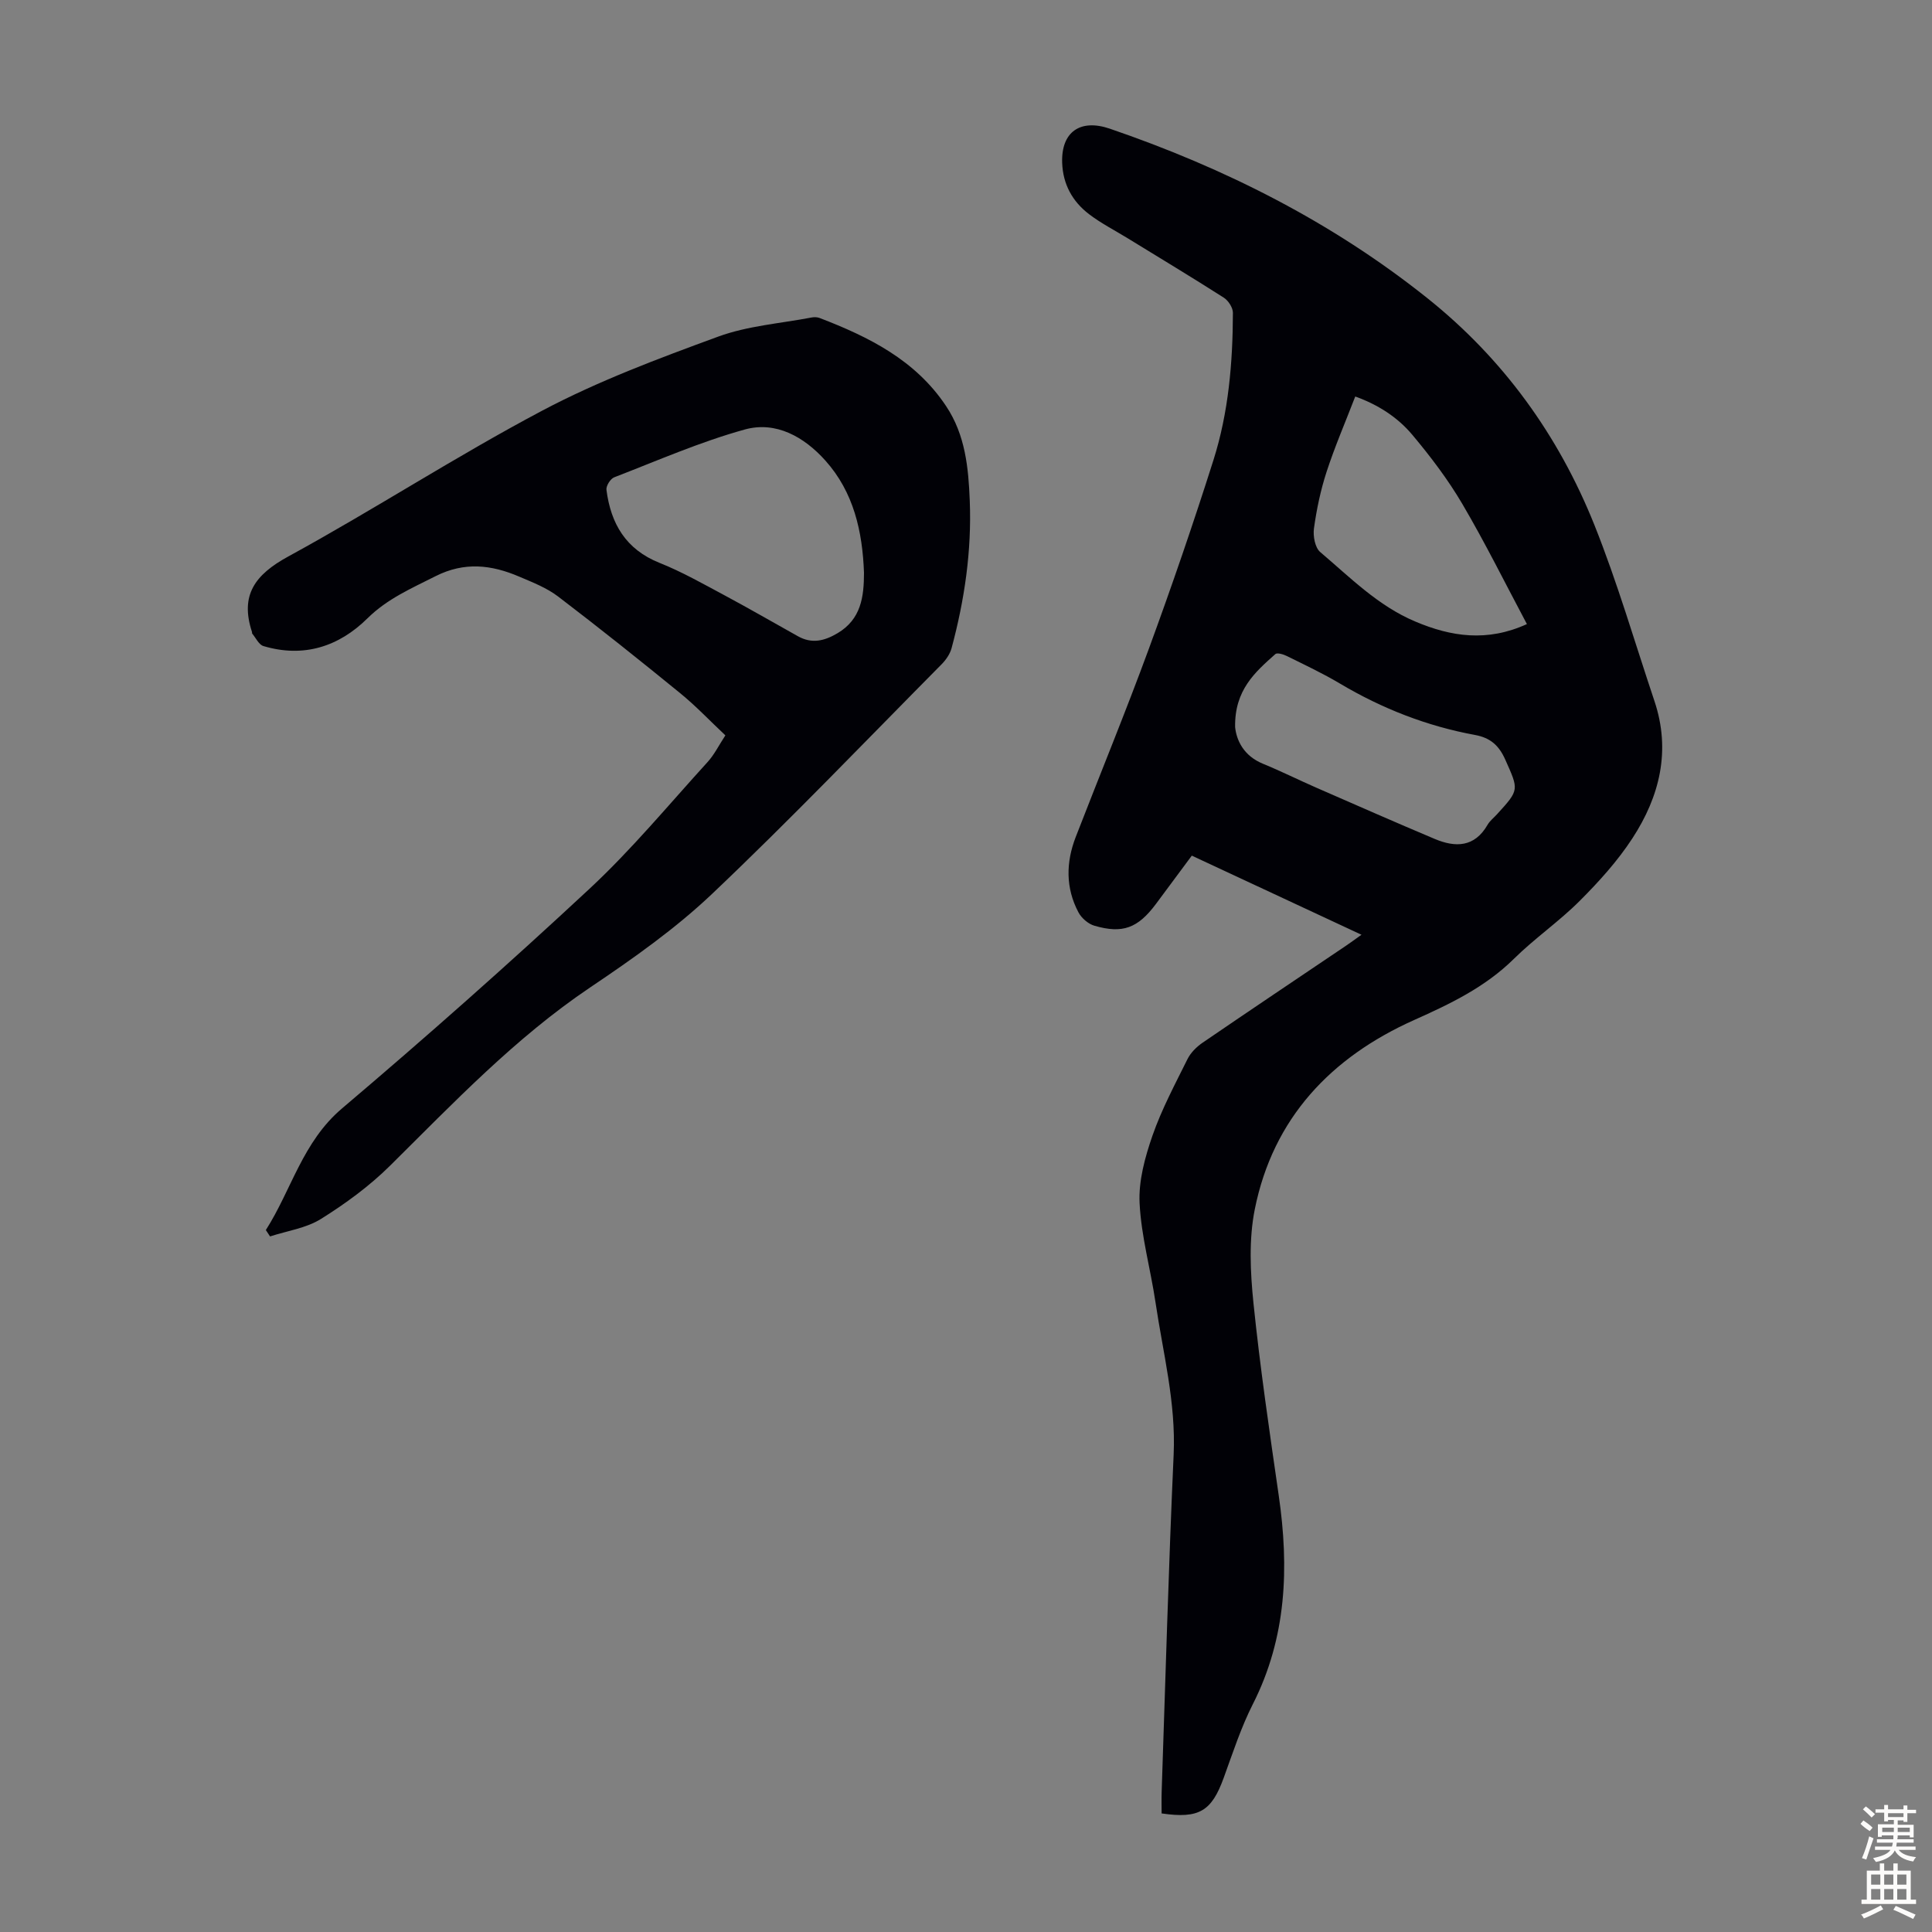
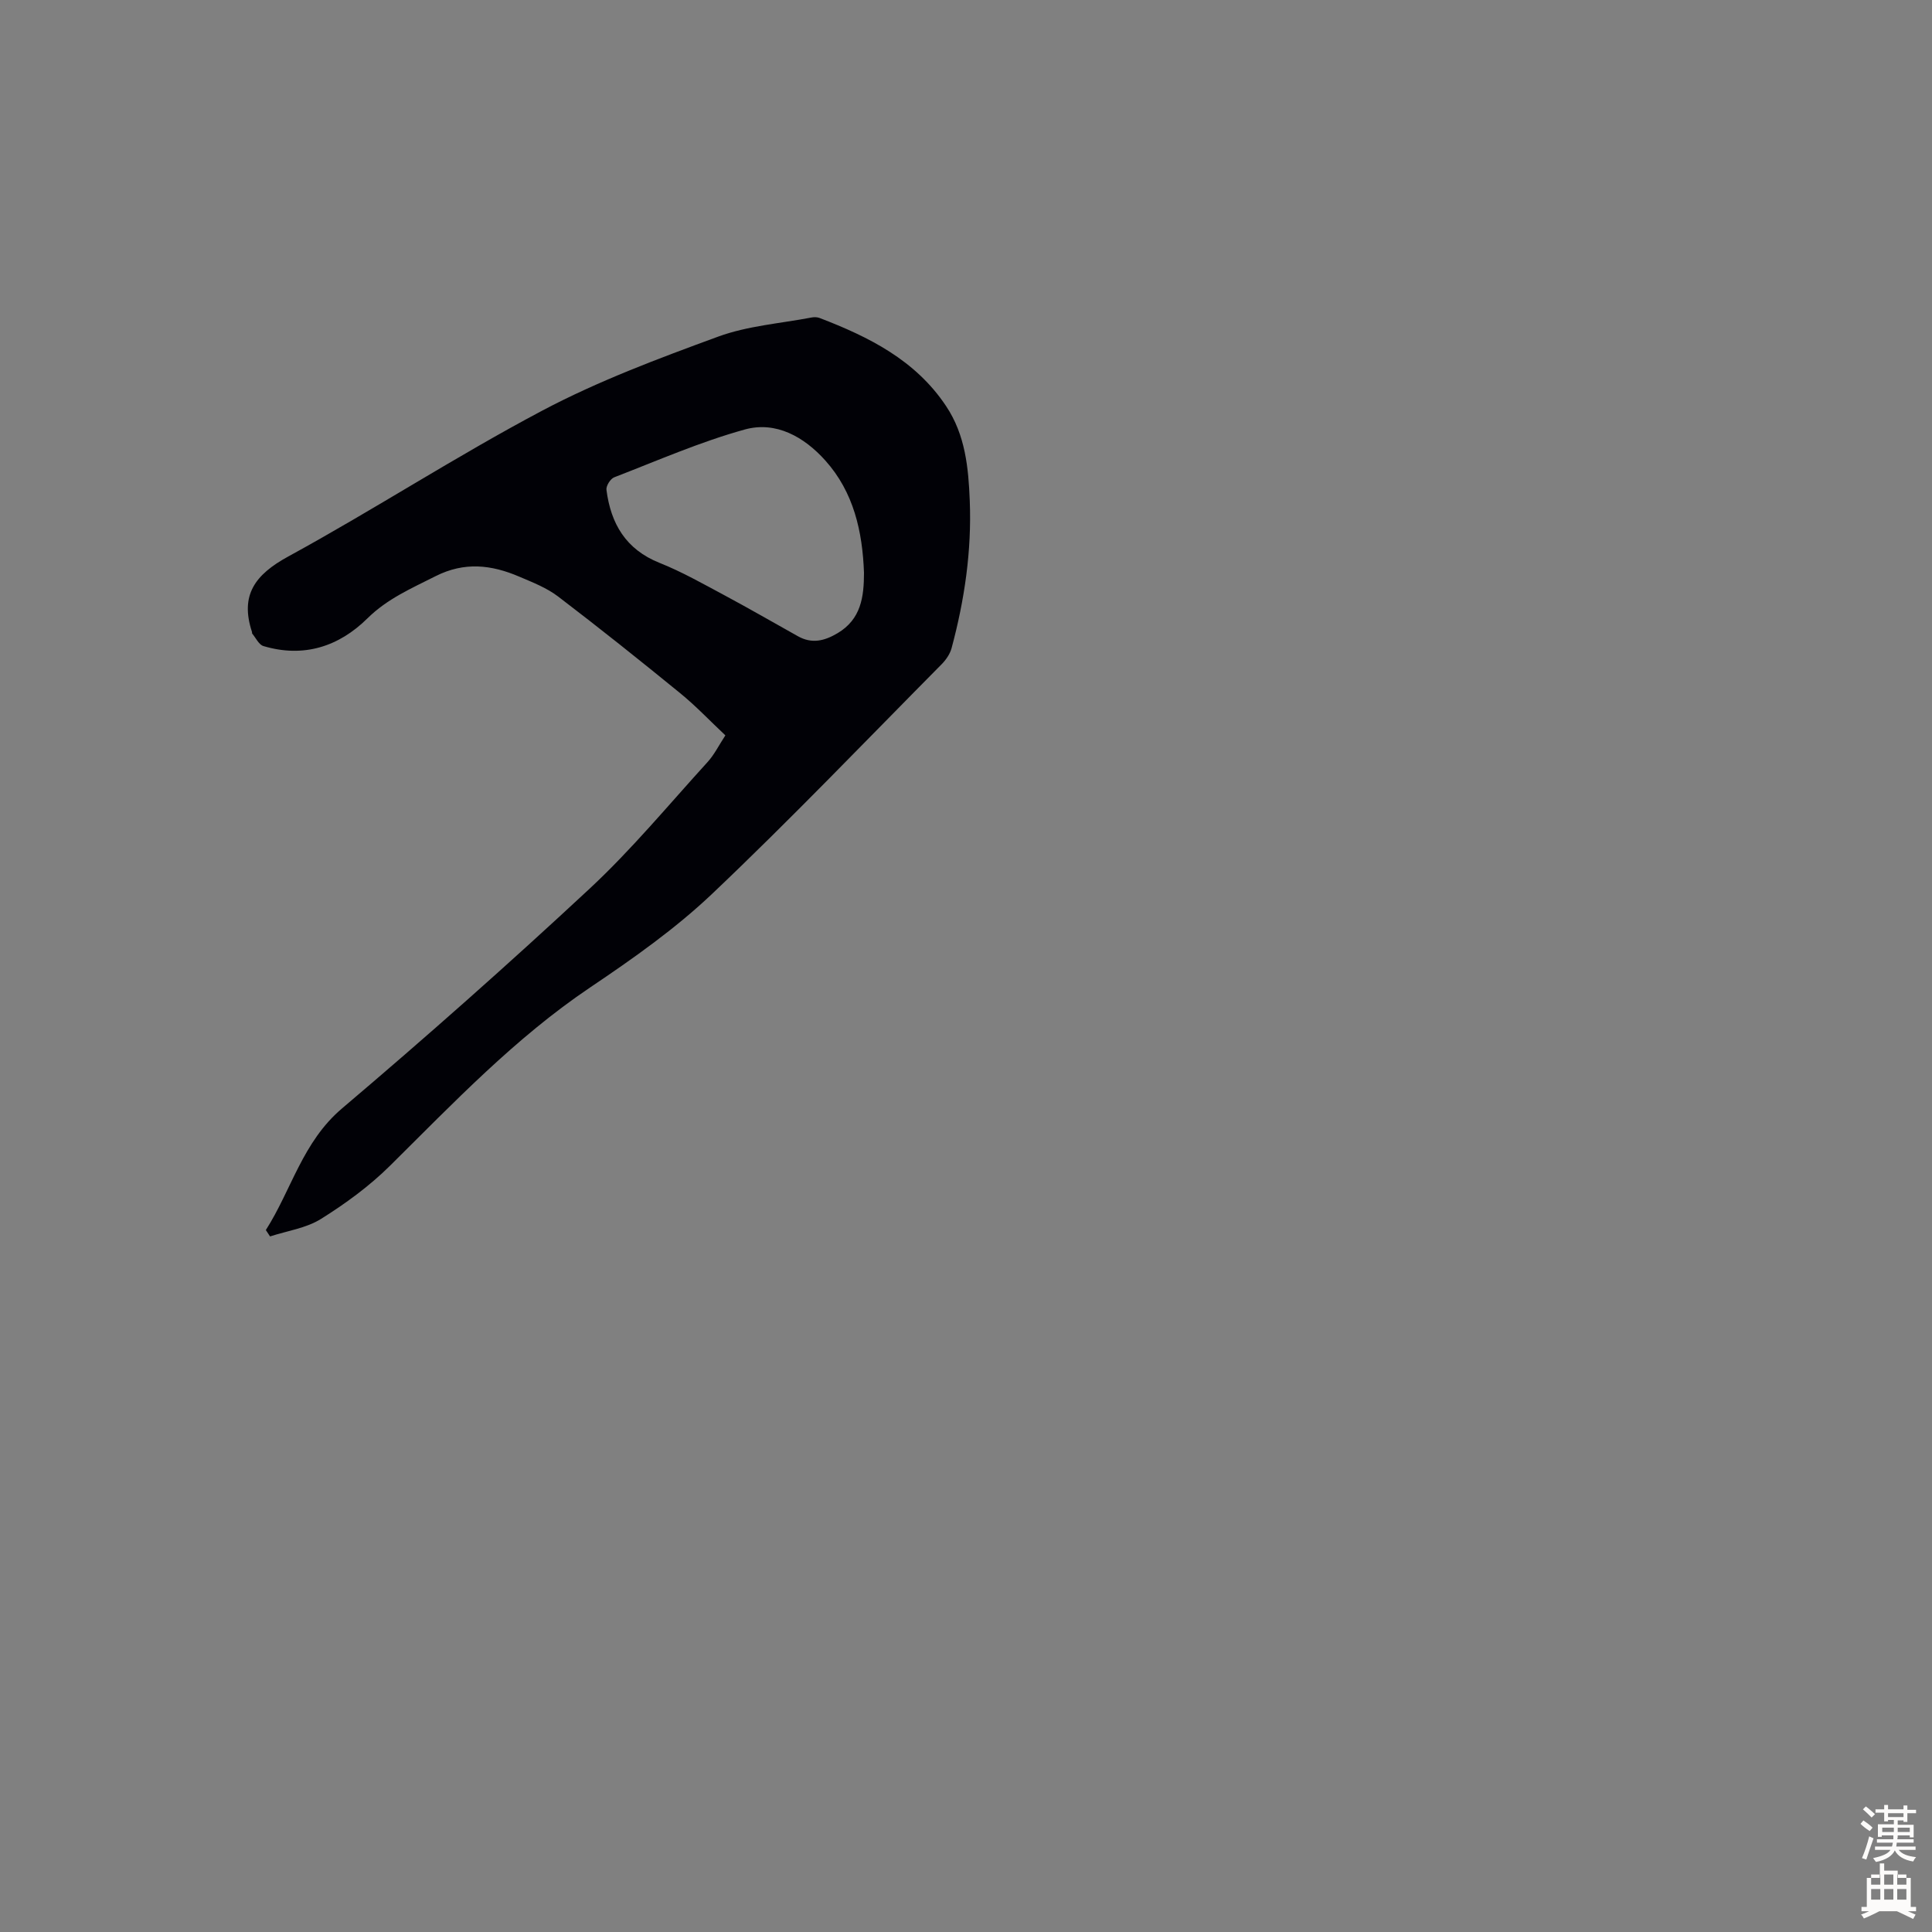
<svg xmlns="http://www.w3.org/2000/svg" enable-background="new 0 0 400 400" viewBox="0 0 400 400">
  <rect x="0" y="0" width="400" height="400" fill="#808080" stroke="none" />
-   <path d="m281.88 193.53c-12.03-5.61-23.45-10.93-35.13-16.38-2.53 3.41-4.97 6.71-7.43 10.01-3.73 4.99-6.87 6.21-12.74 4.5-1.28-.37-2.67-1.58-3.3-2.77-2.67-5.04-2.6-10.33-.57-15.58 5.04-13.02 10.36-25.94 15.17-39.05 4.73-12.9 9.2-25.91 13.35-39 3.13-9.87 4-20.17 4.03-30.5 0-1.07-.95-2.54-1.9-3.14-6.59-4.21-13.29-8.24-19.95-12.33-2.66-1.63-5.48-3.07-7.95-4.96-3.43-2.62-5.4-6.19-5.55-10.63-.22-6.36 3.71-9.16 9.86-7.06 23.77 8.14 45.94 19.3 65.66 35.02 15.76 12.56 27.23 28.44 34.67 47.02 4.76 11.9 8.35 24.28 12.43 36.45 3.45 10.27 1.09 19.78-4.57 28.45-3.07 4.71-6.94 8.98-10.93 12.97-4.26 4.26-9.31 7.73-13.6 11.97-5.95 5.87-13.15 9.31-20.66 12.67-17.18 7.69-29.2 20.3-32.98 39.18-1.25 6.24-.93 12.97-.28 19.37 1.37 13.34 3.32 26.62 5.24 39.89 2.16 14.91 1.65 29.38-5.36 43.19-2.46 4.85-4.16 10.11-6.03 15.25-2.51 6.91-5.07 8.52-12.86 7.38 0-1.45-.04-2.96.01-4.48.79-23.27 1.43-46.54 2.48-69.8.49-10.79-2.21-21.09-3.76-31.56-1.02-6.86-2.95-13.64-3.29-20.51-.23-4.63 1.12-9.53 2.67-13.99 1.9-5.46 4.67-10.63 7.25-15.84.65-1.31 1.85-2.51 3.08-3.36 9.88-6.76 19.82-13.42 29.74-20.11.9-.61 1.78-1.26 3.2-2.27zm-26.16-42.96c.29 2.67 1.72 5.91 5.79 7.57 3.71 1.52 7.31 3.32 10.99 4.93 8.17 3.57 16.33 7.16 24.54 10.62 4.3 1.81 8.25 1.75 10.94-2.92.49-.85 1.34-1.49 2.01-2.24 4.61-5.05 4.45-4.98 1.66-11.26-1.31-2.94-3.09-4.52-6.25-5.1-9.96-1.83-19.25-5.46-27.97-10.64-3.54-2.11-7.29-3.87-10.99-5.7-.72-.36-2.01-.75-2.39-.41-4.18 3.72-8.48 7.44-8.33 15.15zm60.41-21.36c-4.47-8.39-8.62-16.79-13.35-24.84-2.97-5.06-6.58-9.82-10.36-14.33-3.05-3.64-7.09-6.25-11.83-7.95-2.07 5.37-4.24 10.4-5.93 15.58-1.24 3.8-2.07 7.77-2.62 11.73-.22 1.58.22 3.99 1.3 4.9 6.19 5.25 11.96 11.13 19.65 14.37 7.45 3.16 14.92 4.29 23.14.54z" fill="#010106" />
  <path d="m55.04 254.67c5.32-8.34 7.59-18.25 15.78-25.19 17.41-14.76 34.51-29.91 51.22-45.46 8.73-8.12 16.39-17.39 24.44-26.23 1.41-1.54 2.36-3.5 3.7-5.54-3.2-3.01-6.13-6.11-9.4-8.77-8.31-6.78-16.7-13.48-25.23-19.98-2.36-1.8-5.27-2.93-8.04-4.11-5.74-2.46-11.34-3.14-17.37-.08-4.98 2.52-9.95 4.65-14.06 8.71-5.94 5.87-13.24 8.22-21.54 5.74-.95-.28-1.57-1.69-2.33-2.59-.06-.07 0-.22-.04-.33-2.51-7.63.62-11.86 7.5-15.62 17.75-9.69 34.75-20.76 52.61-30.21 11.6-6.14 24.06-10.79 36.42-15.32 6.11-2.24 12.87-2.72 19.35-3.96.52-.1 1.14-.08 1.63.1 10.24 3.93 19.88 8.73 26.22 18.28 3.96 5.96 4.61 12.71 4.88 19.58.41 10.38-1.08 20.53-3.77 30.52-.33 1.21-1.17 2.42-2.07 3.33-15.75 15.9-31.24 32.09-47.47 47.49-7.66 7.27-16.46 13.47-25.26 19.39-15.54 10.46-28.29 23.89-41.47 36.94-4.25 4.21-9.2 7.83-14.29 11.01-3.07 1.92-6.99 2.46-10.54 3.62-.28-.45-.57-.88-.87-1.32zm123.84-136.08c-.31-8.54-2.12-16.69-8.01-23.25-4.37-4.88-10.21-8.2-16.66-6.42-9.22 2.55-18.08 6.44-27.04 9.9-.79.3-1.72 1.79-1.61 2.6.9 6.99 4 12.33 11 15.12 4.64 1.85 9.04 4.36 13.46 6.72 5.11 2.74 10.13 5.64 15.19 8.47 2.88 1.61 5.47.98 8.19-.63 4.89-2.9 5.47-7.54 5.48-12.51z" fill="#010106" />
  <g fill="#fcfbfa">
    <path d="m385.2 377.6.6-.7c.6.4 1.3.9 1.9 1.5l-.6.7c-.8-.5-1.4-1-1.9-1.5zm.3 7.1c.6-1.4 1.1-2.9 1.5-4.5.3.1.6.3.9.4-.5 1.4-1 2.9-1.5 4.4zm.2-10.1.6-.6c.7.5 1.3 1.1 1.9 1.6l-.7.7c-.6-.6-1.2-1.2-1.8-1.7zm8.4-.8h.8v.9h1.8v.7h-1.8v1.8h-.8v-.3h-1.2v.9h3.3v2.6h-.8v-.4h-2.5c0 .3 0 .6-.1.8h3.4v.7h-3.5c0 .3-.1.6-.1.8h4v.7h-3.5c.7.9 1.9 1.3 3.6 1.5-.2.2-.4.5-.6.9-1.9-.3-3.2-1.1-3.8-2.3-.5 1.1-1.8 2-3.9 2.4-.2-.3-.4-.5-.6-.8 1.9-.4 3.1-.9 3.6-1.7h-3.2v-.7h3.5c.1-.2.1-.5.2-.8h-3.3v-.7h3.4c0-.2 0-.5 0-.8h-2.4v.3h-.8v-2.6h3.3v-.9h-1.2v.3h-.8v-1.8h-1.8v-.7h1.8v-.9h.8v.9h3.2zm-4.4 5.5h2.4c0-.3 0-.6 0-.9h-2.4zm1.2-3.1h3.2v-.8h-3.2zm4.4 2.2h-2.4v.9h2.5v-.9z" />
-     <path d="m389.2 385.8h.9v1.5h1.9v-1.5h.9v1.5h2.7v6h1.1v.9h-11.3v-.9h1.1v-6h2.7zm.2 8.7.5.8c-1.2.6-2.5 1.3-4 1.9-.2-.3-.3-.6-.6-.8 1.6-.6 3-1.3 4.1-1.9zm-2-4.3h1.9v-2.1h-1.9zm0 3.1h1.9v-2.2h-1.9zm2.7-3.1h1.9v-2.1h-1.9zm0 3.1h1.9v-2.2h-1.9zm2.4 1.3c1.4.6 2.7 1.2 4.1 1.8l-.5.9c-1.5-.7-2.8-1.4-4.1-1.9zm2.2-6.5h-1.9v2.1h1.9zm-1.9 5.2h1.9v-2.2h-1.9z" />
+     <path d="m389.2 385.8h.9v1.5h1.9h.9v1.5h2.7v6h1.1v.9h-11.3v-.9h1.1v-6h2.7zm.2 8.7.5.8c-1.2.6-2.5 1.3-4 1.9-.2-.3-.3-.6-.6-.8 1.6-.6 3-1.3 4.1-1.9zm-2-4.3h1.9v-2.1h-1.9zm0 3.1h1.9v-2.2h-1.9zm2.7-3.1h1.9v-2.1h-1.9zm0 3.1h1.9v-2.2h-1.9zm2.4 1.3c1.4.6 2.7 1.2 4.1 1.8l-.5.9c-1.5-.7-2.8-1.4-4.1-1.9zm2.2-6.5h-1.9v2.1h1.9zm-1.9 5.2h1.9v-2.2h-1.9z" />
  </g>
</svg>